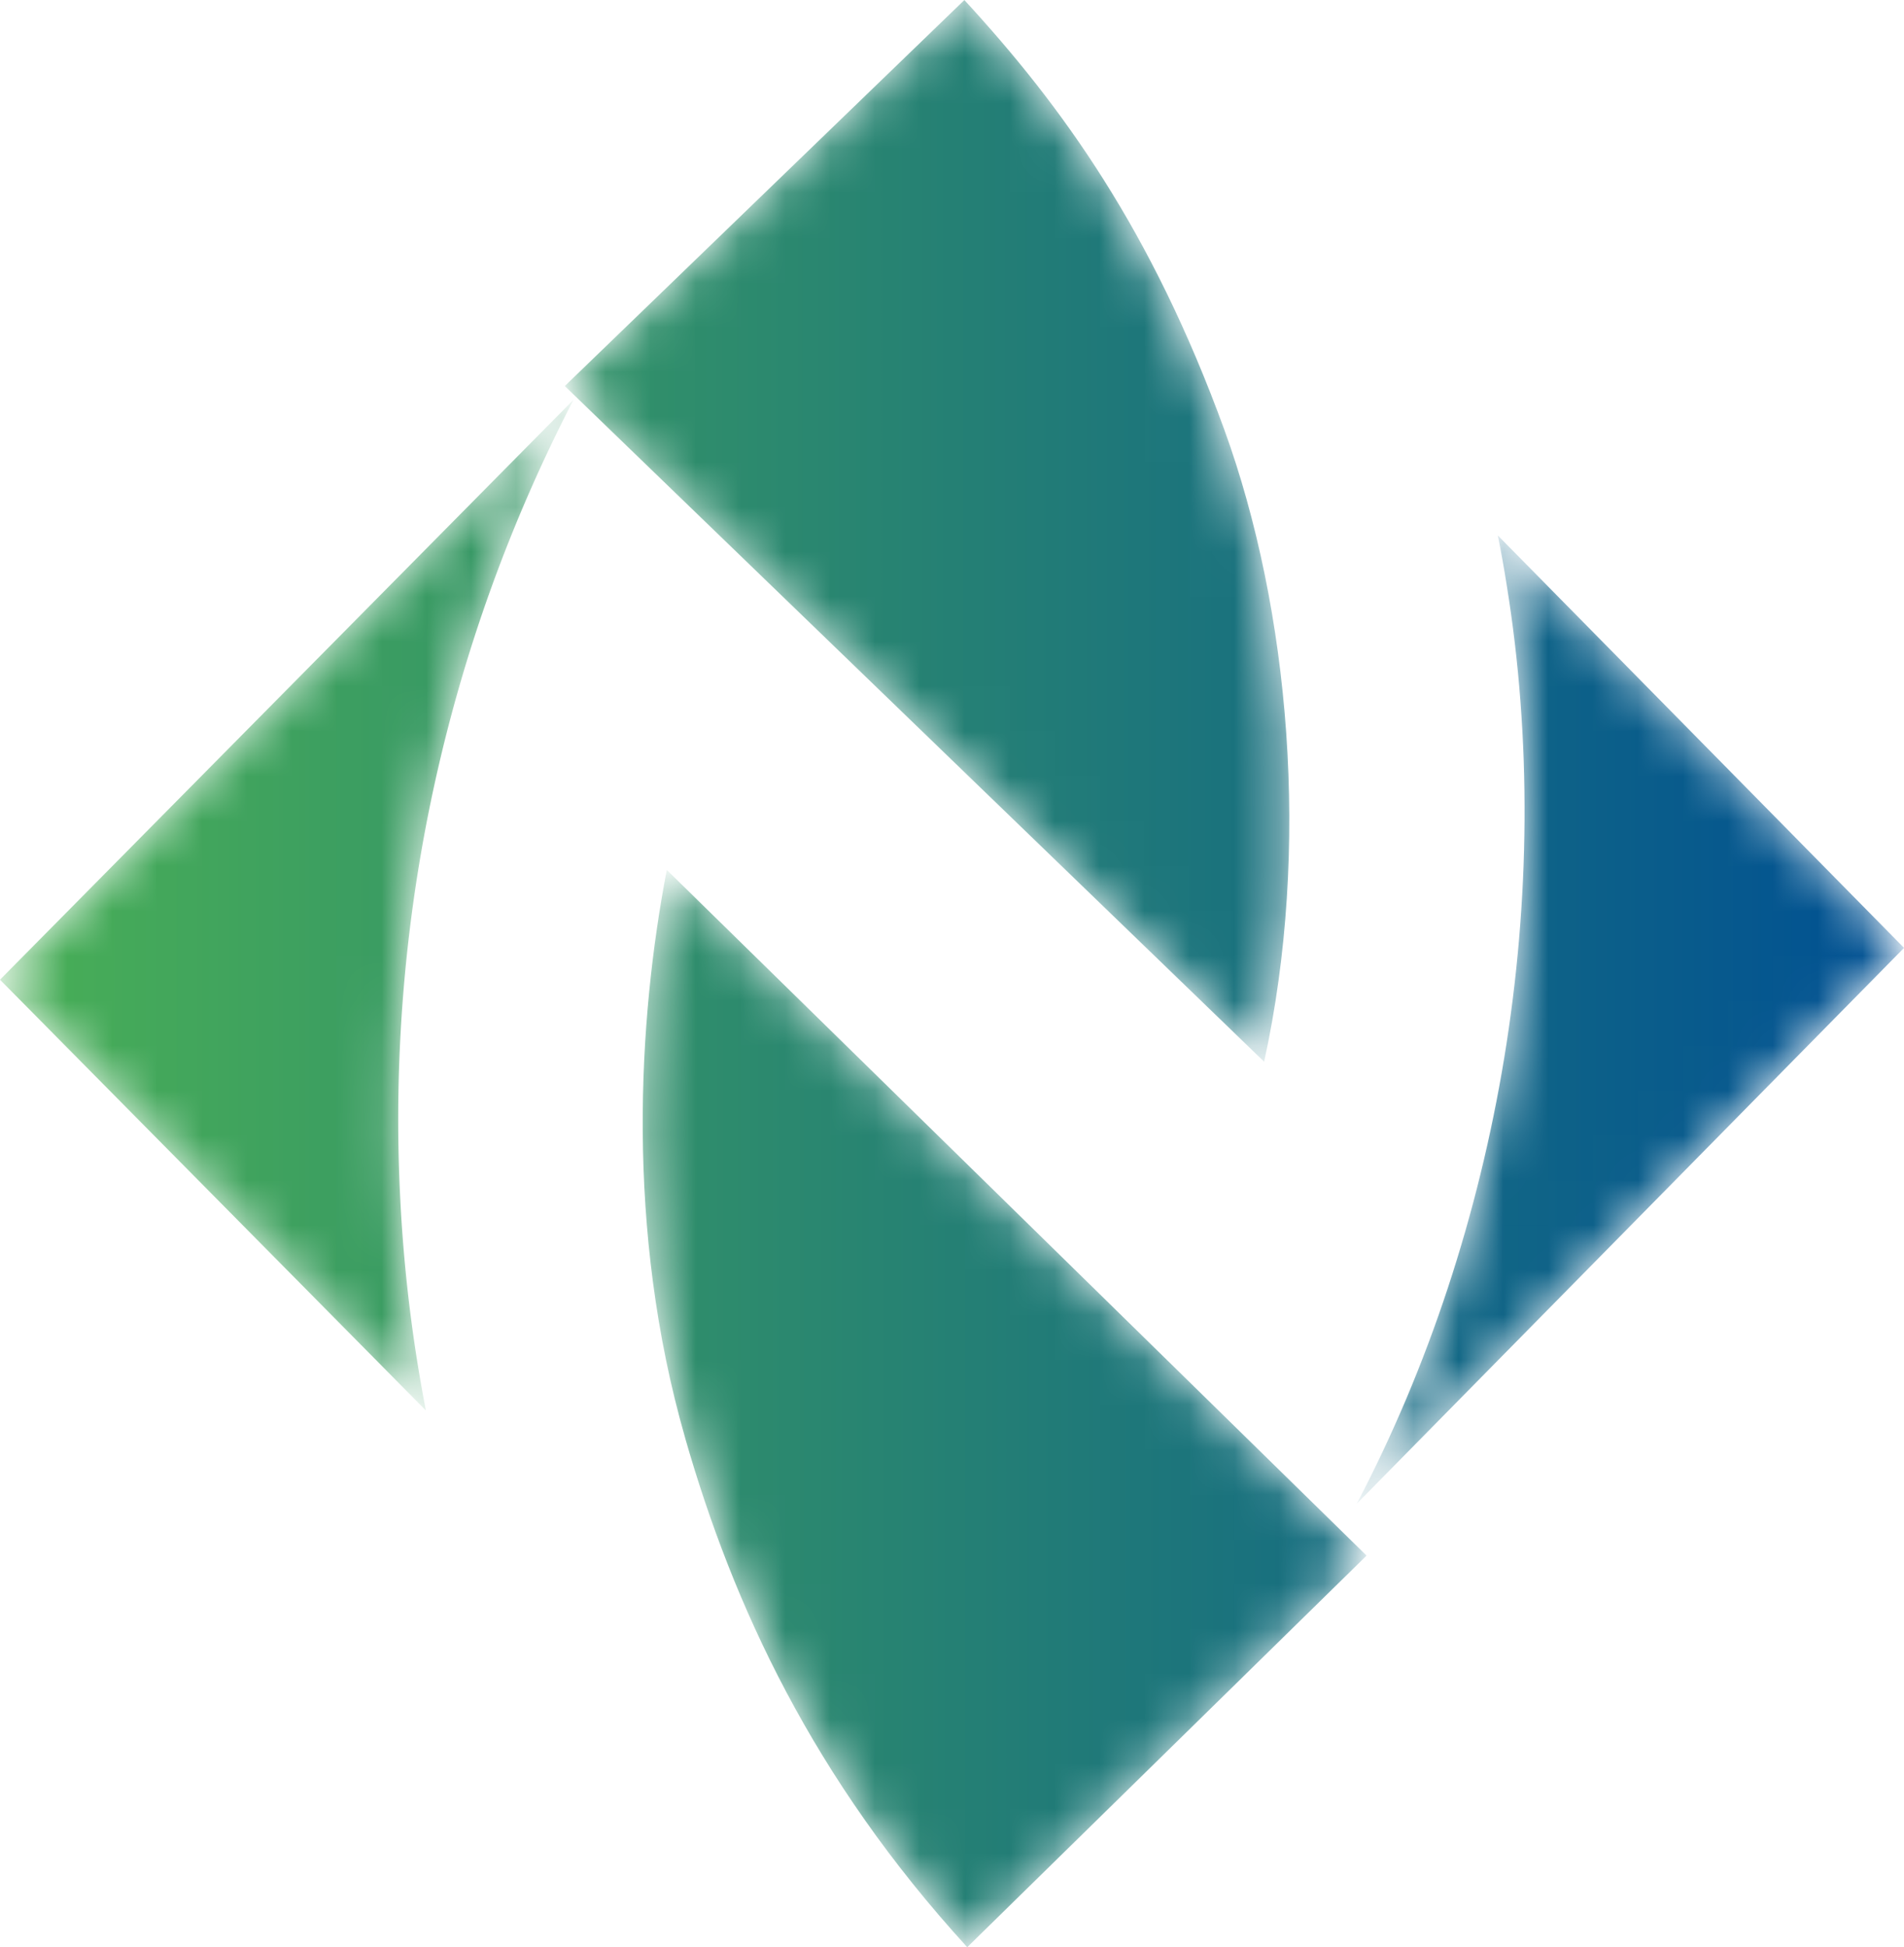
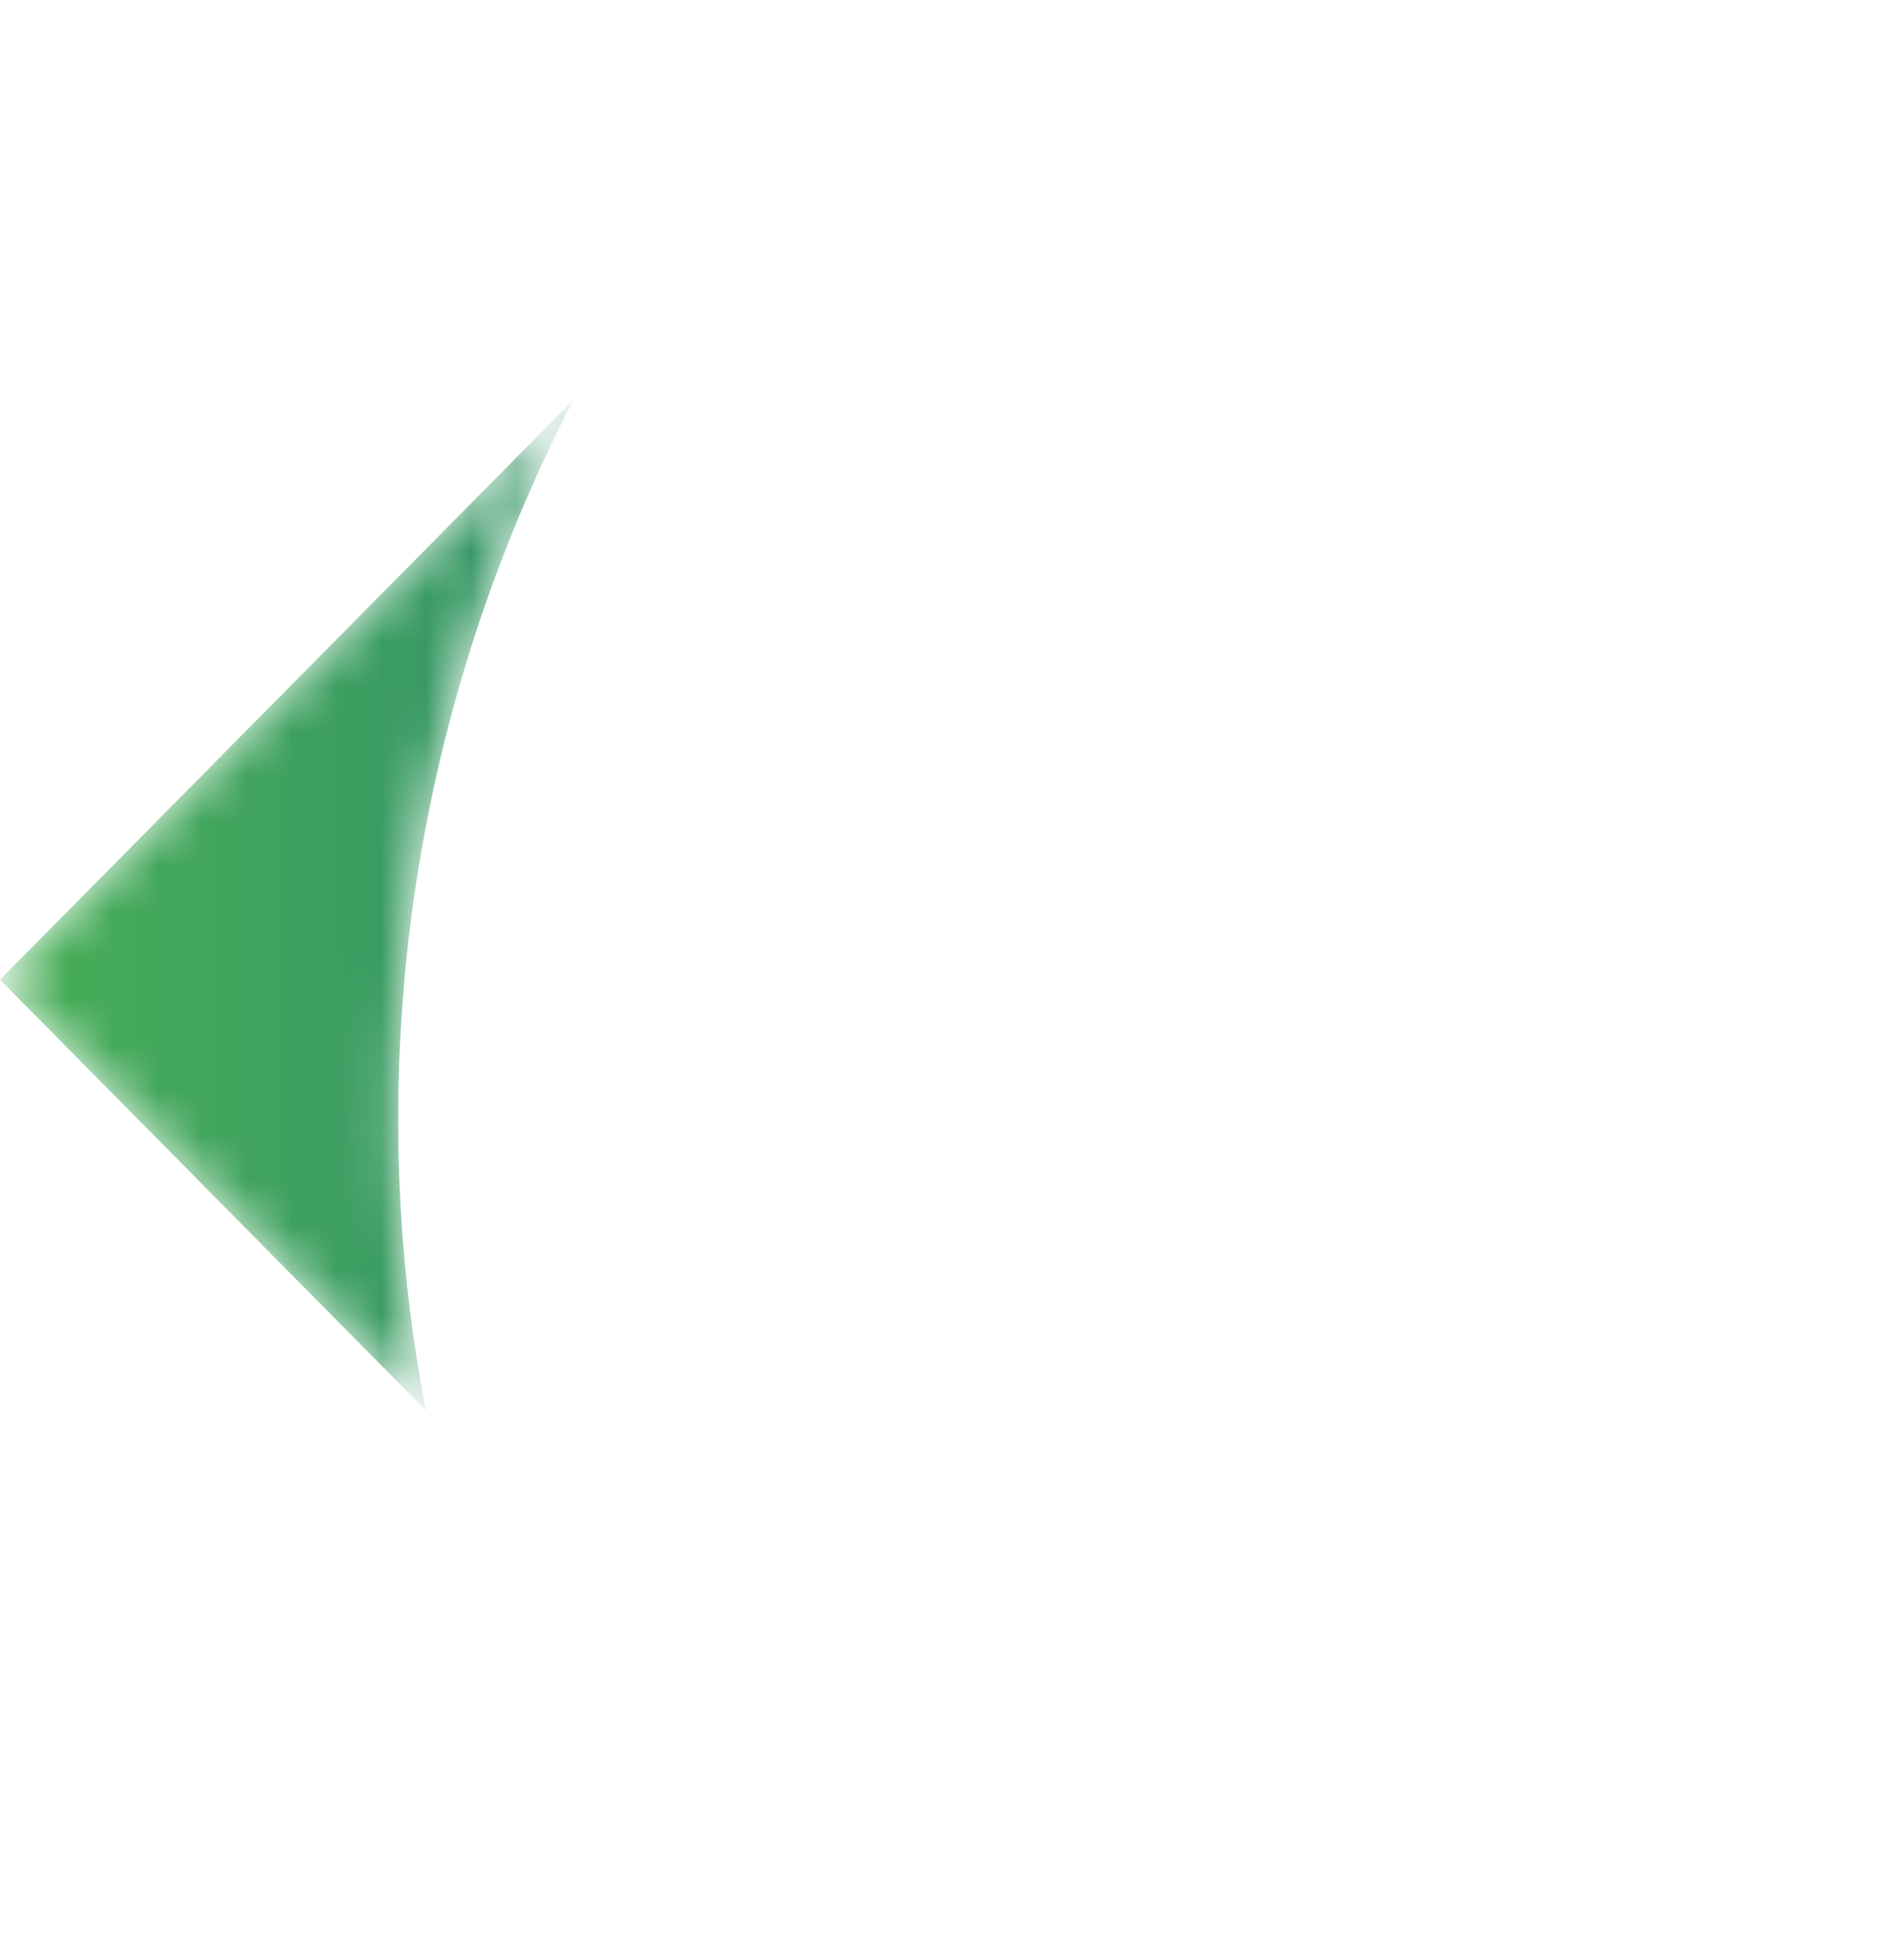
<svg xmlns="http://www.w3.org/2000/svg" xmlns:xlink="http://www.w3.org/1999/xlink" viewBox="0 0 42.429 43.383">
  <defs>
    <linearGradient id="b" x1="-14.973" x2="37.891" y1="9.944" y2="9.944" gradientTransform="scale(.826 1.21)" gradientUnits="userSpaceOnUse">
      <stop offset="0%" stop-color="#49AF56" />
      <stop offset="100%" stop-color="#005093" />
    </linearGradient>
    <linearGradient id="e" x1="-17.483" x2="35.794" y1="10.322" y2="10.322" gradientTransform="scale(.82 1.22)" gradientUnits="userSpaceOnUse">
      <stop offset="0%" stop-color="#49AF56" />
      <stop offset="100%" stop-color="#005093" />
    </linearGradient>
    <linearGradient id="h" x1="-38.63" x2="16.369" y1="8.214" y2="8.214" gradientTransform="scale(.752 1.33)" gradientUnits="userSpaceOnUse">
      <stop offset="0%" stop-color="#49AF56" />
      <stop offset="100%" stop-color="#005093" />
    </linearGradient>
    <linearGradient id="k" x1=".067" x2="57.7" y1="8.568" y2="8.568" gradientTransform="scale(.753 1.327)" gradientUnits="userSpaceOnUse">
      <stop offset="0%" stop-color="#49AF56" />
      <stop offset="100%" stop-color="#005093" />
    </linearGradient>
-     <path id="a" d="M15.282 9.779C13.663 5.335 11.67 2.575 9.49.209l-8.904 8.6L16.17 23.863c1.042-4.75.568-10.079-.888-14.084" />
-     <path id="d" d="M1.268 13.249c1.071 3.73 2.846 7.58 6.286 11.343l8.899-8.725L.859.59c-.639 3.33-.928 8.002.41 12.659" />
-     <path id="g" d="M12.43 9.327 3.378.138c.072.364.139.728.196 1.095 1.117 6.89-.144 14.39-3.34 20.478L12.43 9.327" />
    <path id="j" d="m0 13.036 9.49 9.597a33.816 33.816 0 0 1-.57-4.704A34.837 34.837 0 0 1 12.781.114L0 13.036" />
  </defs>
  <g fill="none" fill-rule="evenodd">
    <g transform="translate(12 -.208)">
      <mask id="c" fill="#fff">
        <use xlink:href="#a" />
      </mask>
      <path fill="url(#b)" d="M15.282 9.779C13.663 5.335 11.67 2.575 9.49.209l-8.904 8.6L16.17 23.863c1.042-4.75.568-10.079-.888-14.084" mask="url(#c)" />
    </g>
    <g transform="translate(14 18.792)">
      <mask id="f" fill="#fff">
        <use xlink:href="#d" />
      </mask>
      <path fill="url(#e)" d="M1.268 13.249c1.071 3.73 2.846 7.58 6.286 11.343l8.899-8.725L.859.59c-.639 3.33-.928 8.002.41 12.659" mask="url(#f)" />
    </g>
    <g transform="translate(30 11.792)">
      <mask id="i" fill="#fff">
        <use xlink:href="#g" />
      </mask>
-       <path fill="url(#h)" d="M12.43 9.327 3.378.138c.072.364.139.728.196 1.095 1.117 6.89-.144 14.39-3.34 20.478L12.43 9.327" mask="url(#i)" />
    </g>
    <g transform="translate(0 8.792)">
      <mask id="l" fill="#fff">
        <use xlink:href="#j" />
      </mask>
      <path fill="url(#k)" d="m0 13.036 9.49 9.597a33.816 33.816 0 0 1-.57-4.704A34.837 34.837 0 0 1 12.781.114L0 13.036" mask="url(#l)" />
    </g>
  </g>
</svg>